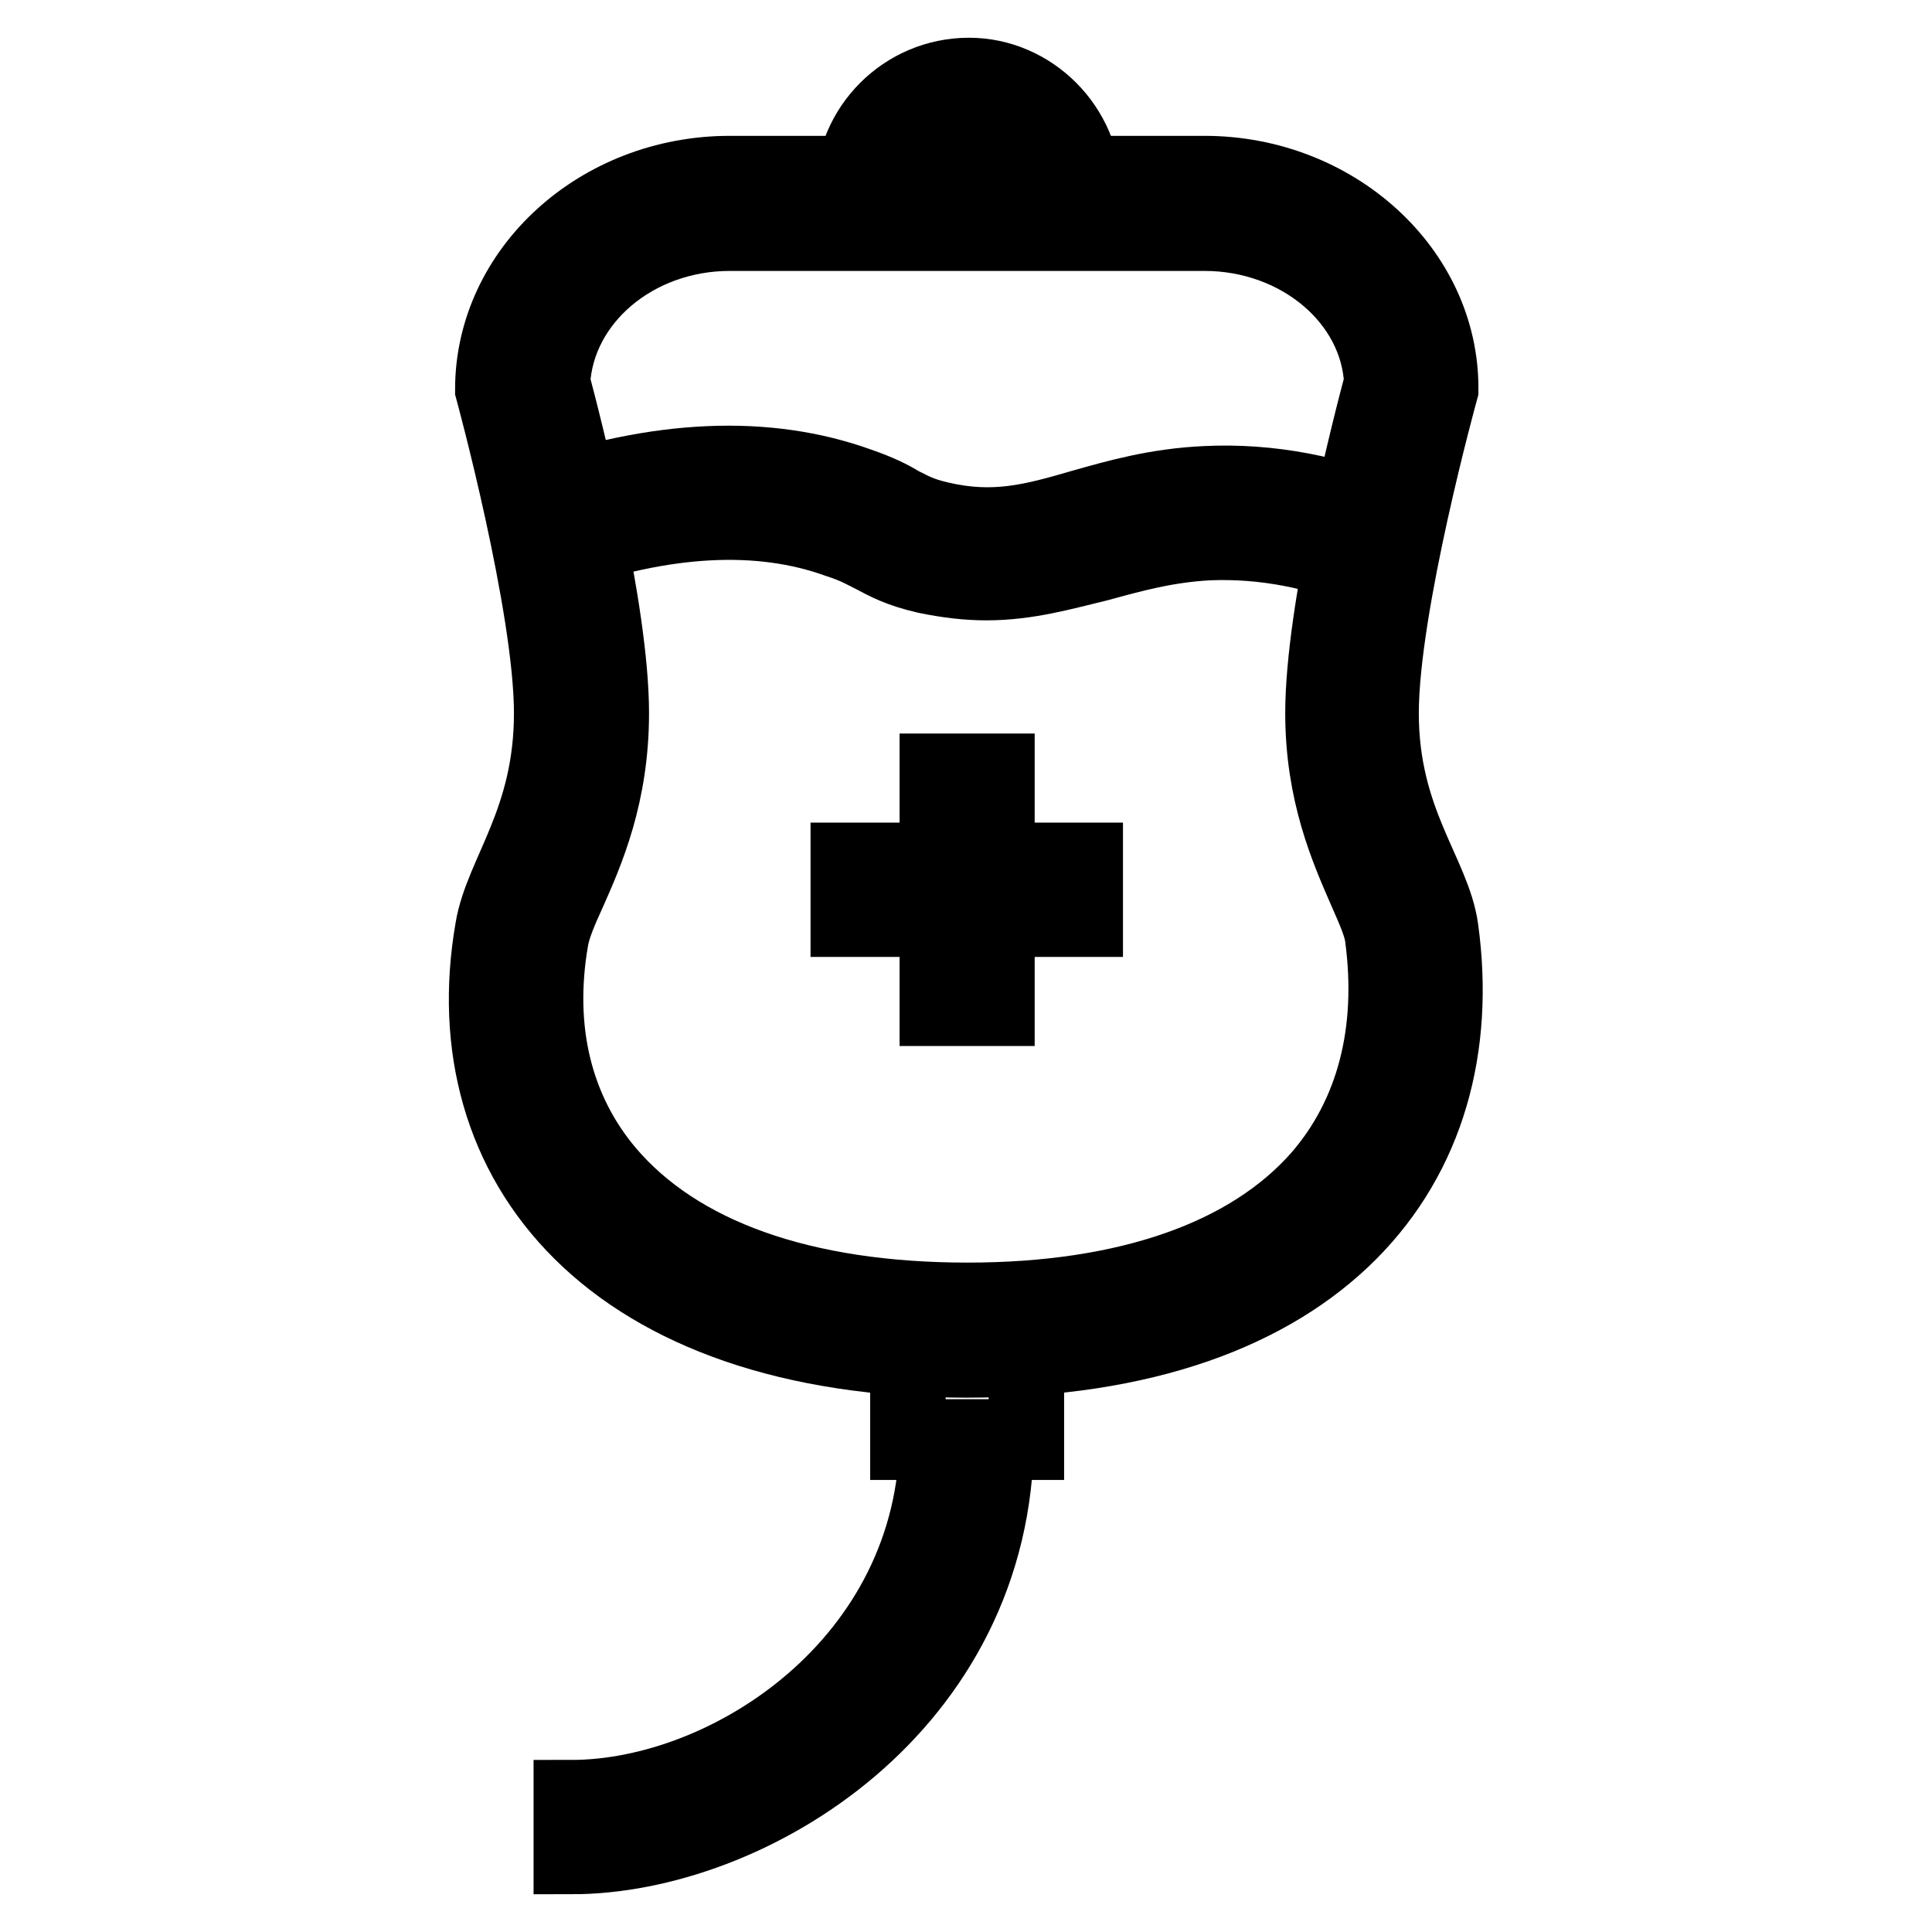
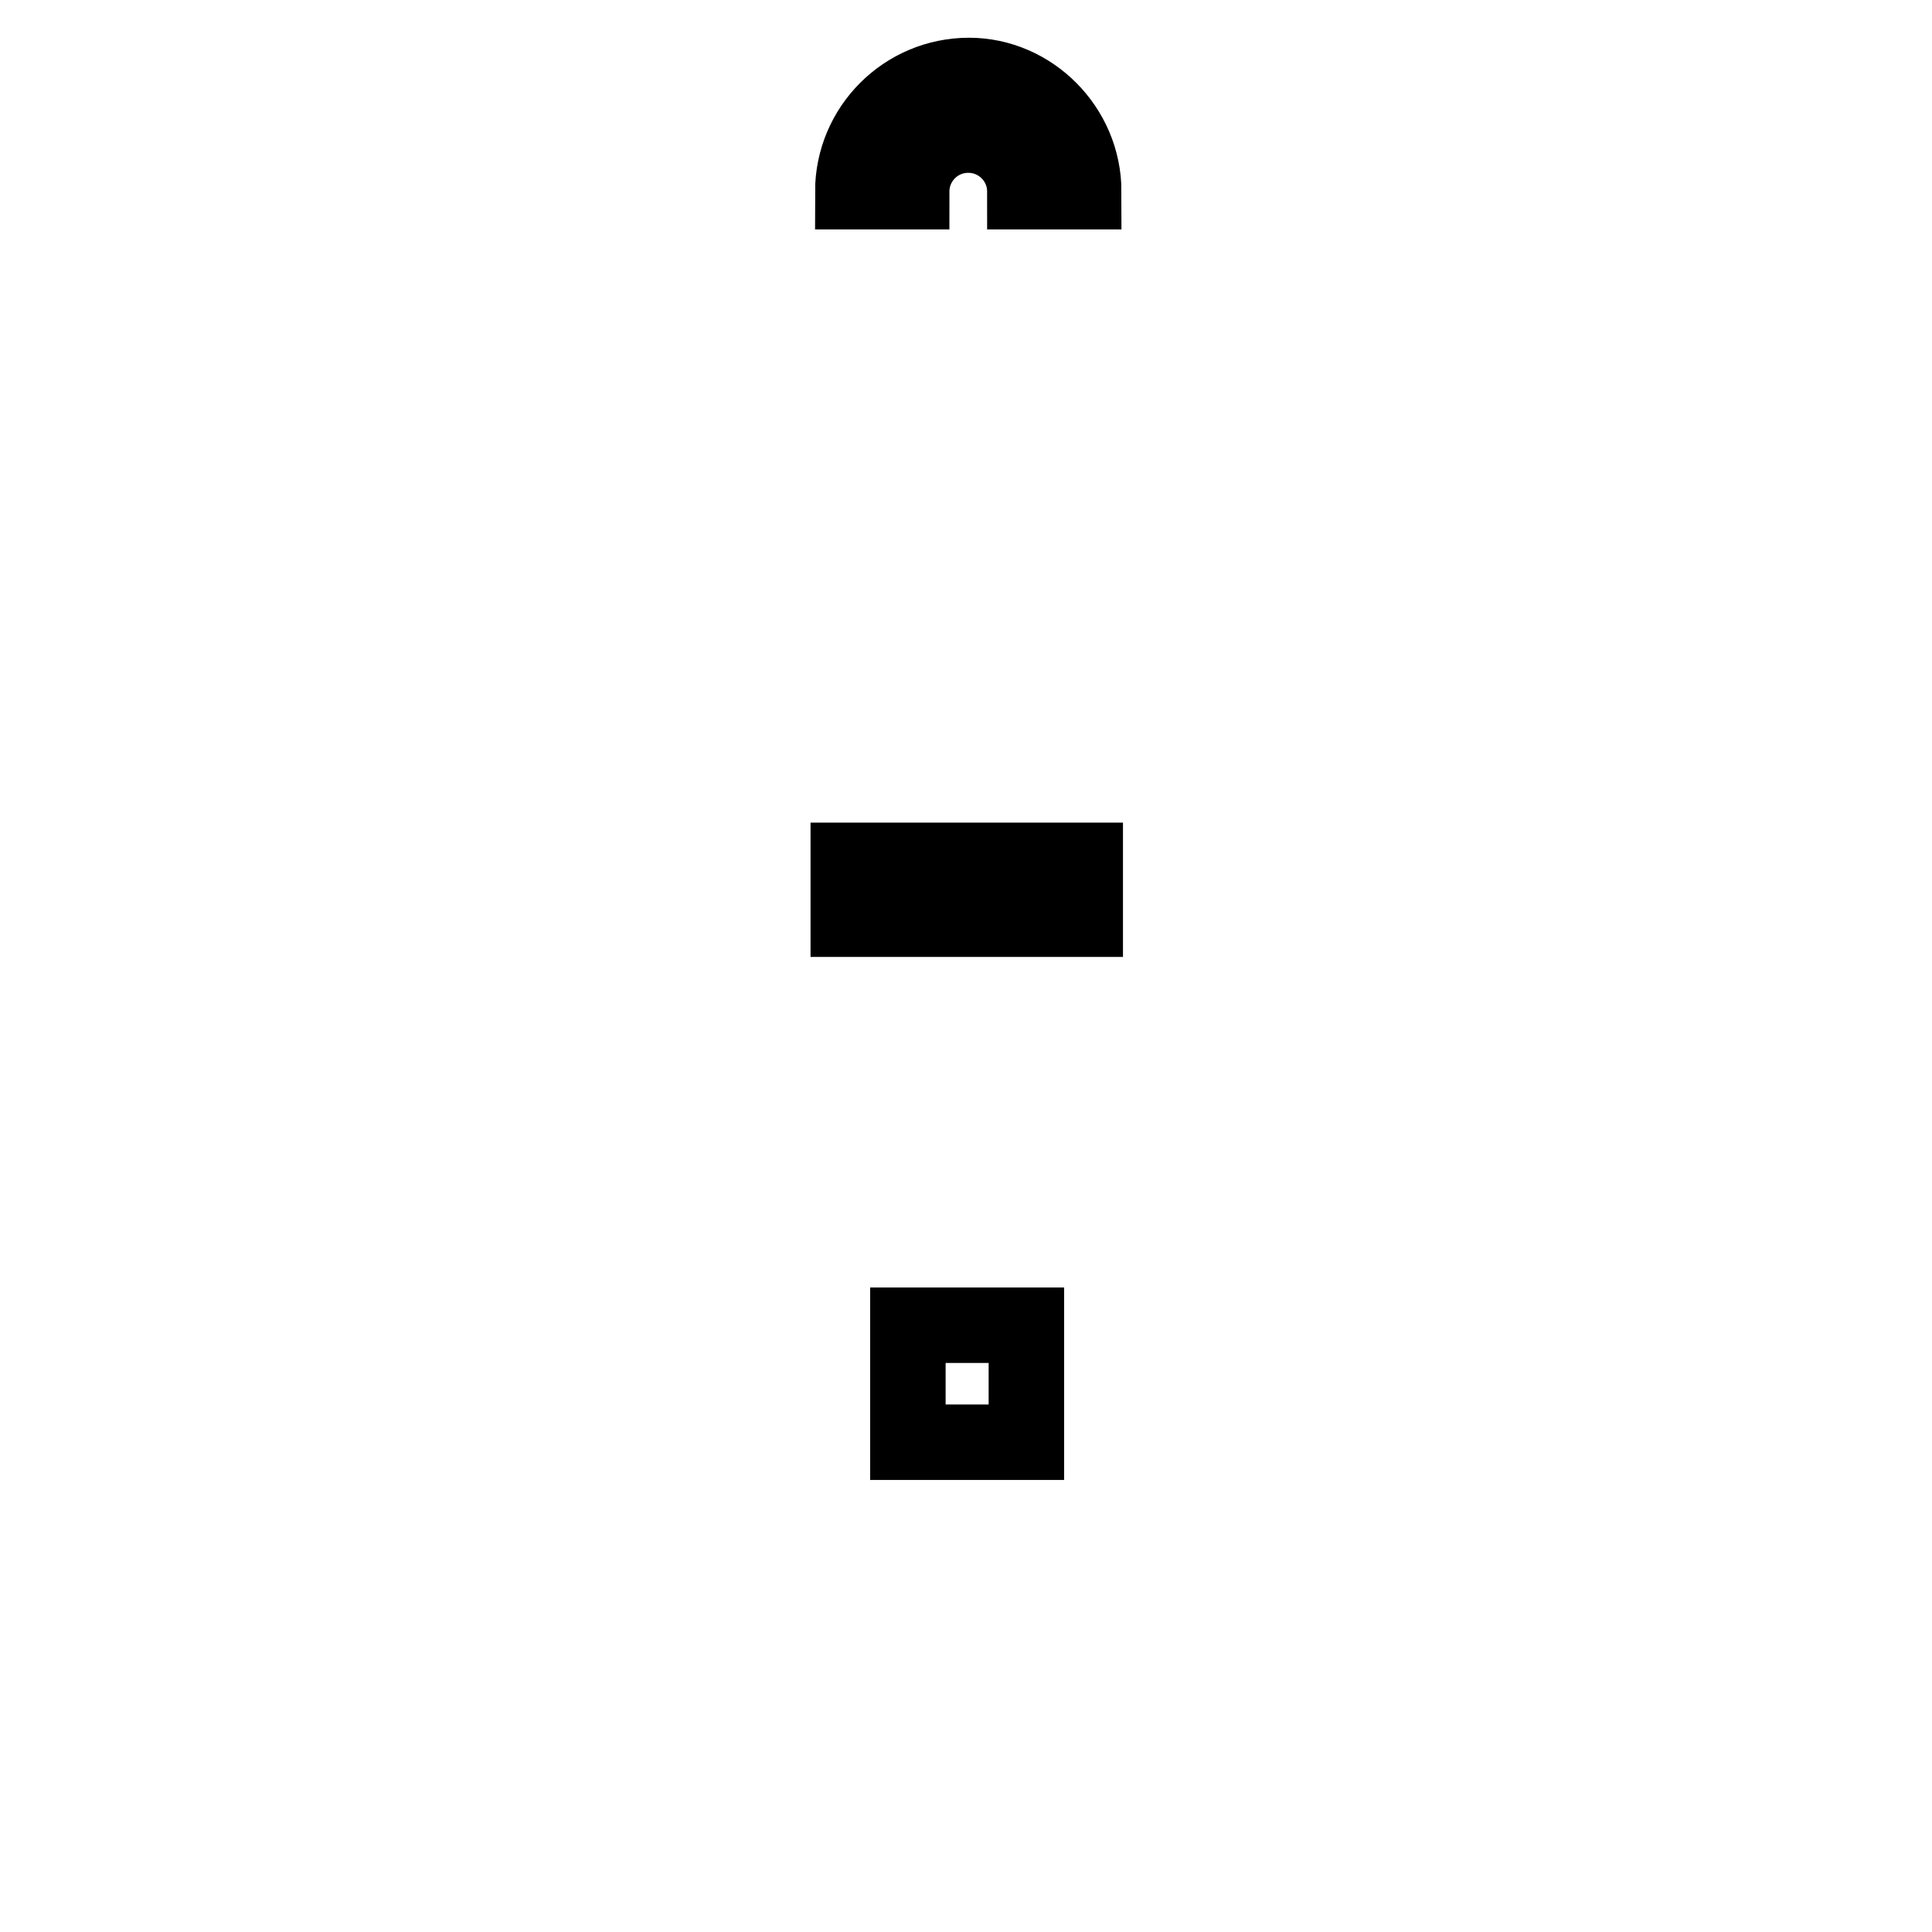
<svg xmlns="http://www.w3.org/2000/svg" version="1.1" x="0px" y="0px" viewBox="0 0 256 256" enable-background="new 0 0 256 256" xml:space="preserve">
  <g>
-     <path stroke-width="10" fill-opacity="0" stroke="#000000" d="M75.7,246v-7.8c20.9,0,48.3-17.9,48.5-47.8l7.8,0C131.9,226.1,99.3,246,75.7,246z M159.6,30.9 c12.6,0,23,8.8,23.5,19.8c-1.5,5.6-7.8,30.1-7.8,43.8c0,10.6,3.3,18,5.6,23.3c1.1,2.5,2.1,4.7,2.3,6.3c1.7,12.7-1.2,23.7-8.3,31.9 c-9.3,10.6-25.5,16.3-46.7,16.3c-21.9,0-38.4-5.9-47.8-17c-6.9-8.2-9.5-18.9-7.4-30.9c0.3-1.7,1.2-3.8,2.3-6.2 c2.4-5.4,5.7-12.9,5.7-23.7c0-13.7-6.3-38.2-7.8-43.8c0.6-11,10.9-19.8,23.5-19.8H159.6 M159.6,23H96.7 c-17.3,0-31.4,12.9-31.4,28.6c0,0,7.8,28.6,7.8,42.9c0,14.3-6.6,21.3-7.8,28.6c-5.4,31,15.7,57.1,62.8,57.1 c47.1,0,67.1-25.9,62.8-57.1c-1-7.3-7.9-14.3-7.9-28.6c0-14.3,7.9-42.9,7.9-42.9C191,35.9,176.8,23,159.6,23L159.6,23z" />
    <path stroke-width="10" fill-opacity="0" stroke="#000000" d="M143.6,25.4h-7.8c0-4.2-3.4-7.5-7.5-7.5c-4.2,0-7.5,3.4-7.5,7.5h-7.8c0-8.5,6.9-15.4,15.4-15.4 C136.6,10,143.6,16.9,143.6,25.4L143.6,25.4z M120.3,175.6H136v15.5h-15.7V175.6z M112.4,114h31.4v7.8h-31.4V114z" />
-     <path stroke-width="10" fill-opacity="0" stroke="#000000" d="M124.2,102.2h7.9v31.4h-7.9V102.2z M130.7,77.2c-2.5,0-5.1-0.3-8-0.9c-3.5-0.8-5.3-1.8-7-2.7 c-1.2-0.6-2.4-1.3-4.6-2c-10.5-3.8-23.1-3.1-37.6,2l-2.6-7.4c16.3-5.7,30.7-6.3,42.9-1.9c2.6,0.9,4.2,1.7,5.5,2.5 c1.6,0.8,2.6,1.4,5.2,2c7.2,1.7,12.4,0.3,18.9-1.6c4.6-1.3,9.8-2.8,16.4-3.1c8.4-0.4,17,1.2,25.6,4.9l-3.1,7.2 c-7.5-3.2-14.9-4.6-22.2-4.3c-5.6,0.3-10.2,1.6-14.6,2.8C140.9,75.8,136.2,77.2,130.7,77.2z" />
  </g>
</svg>